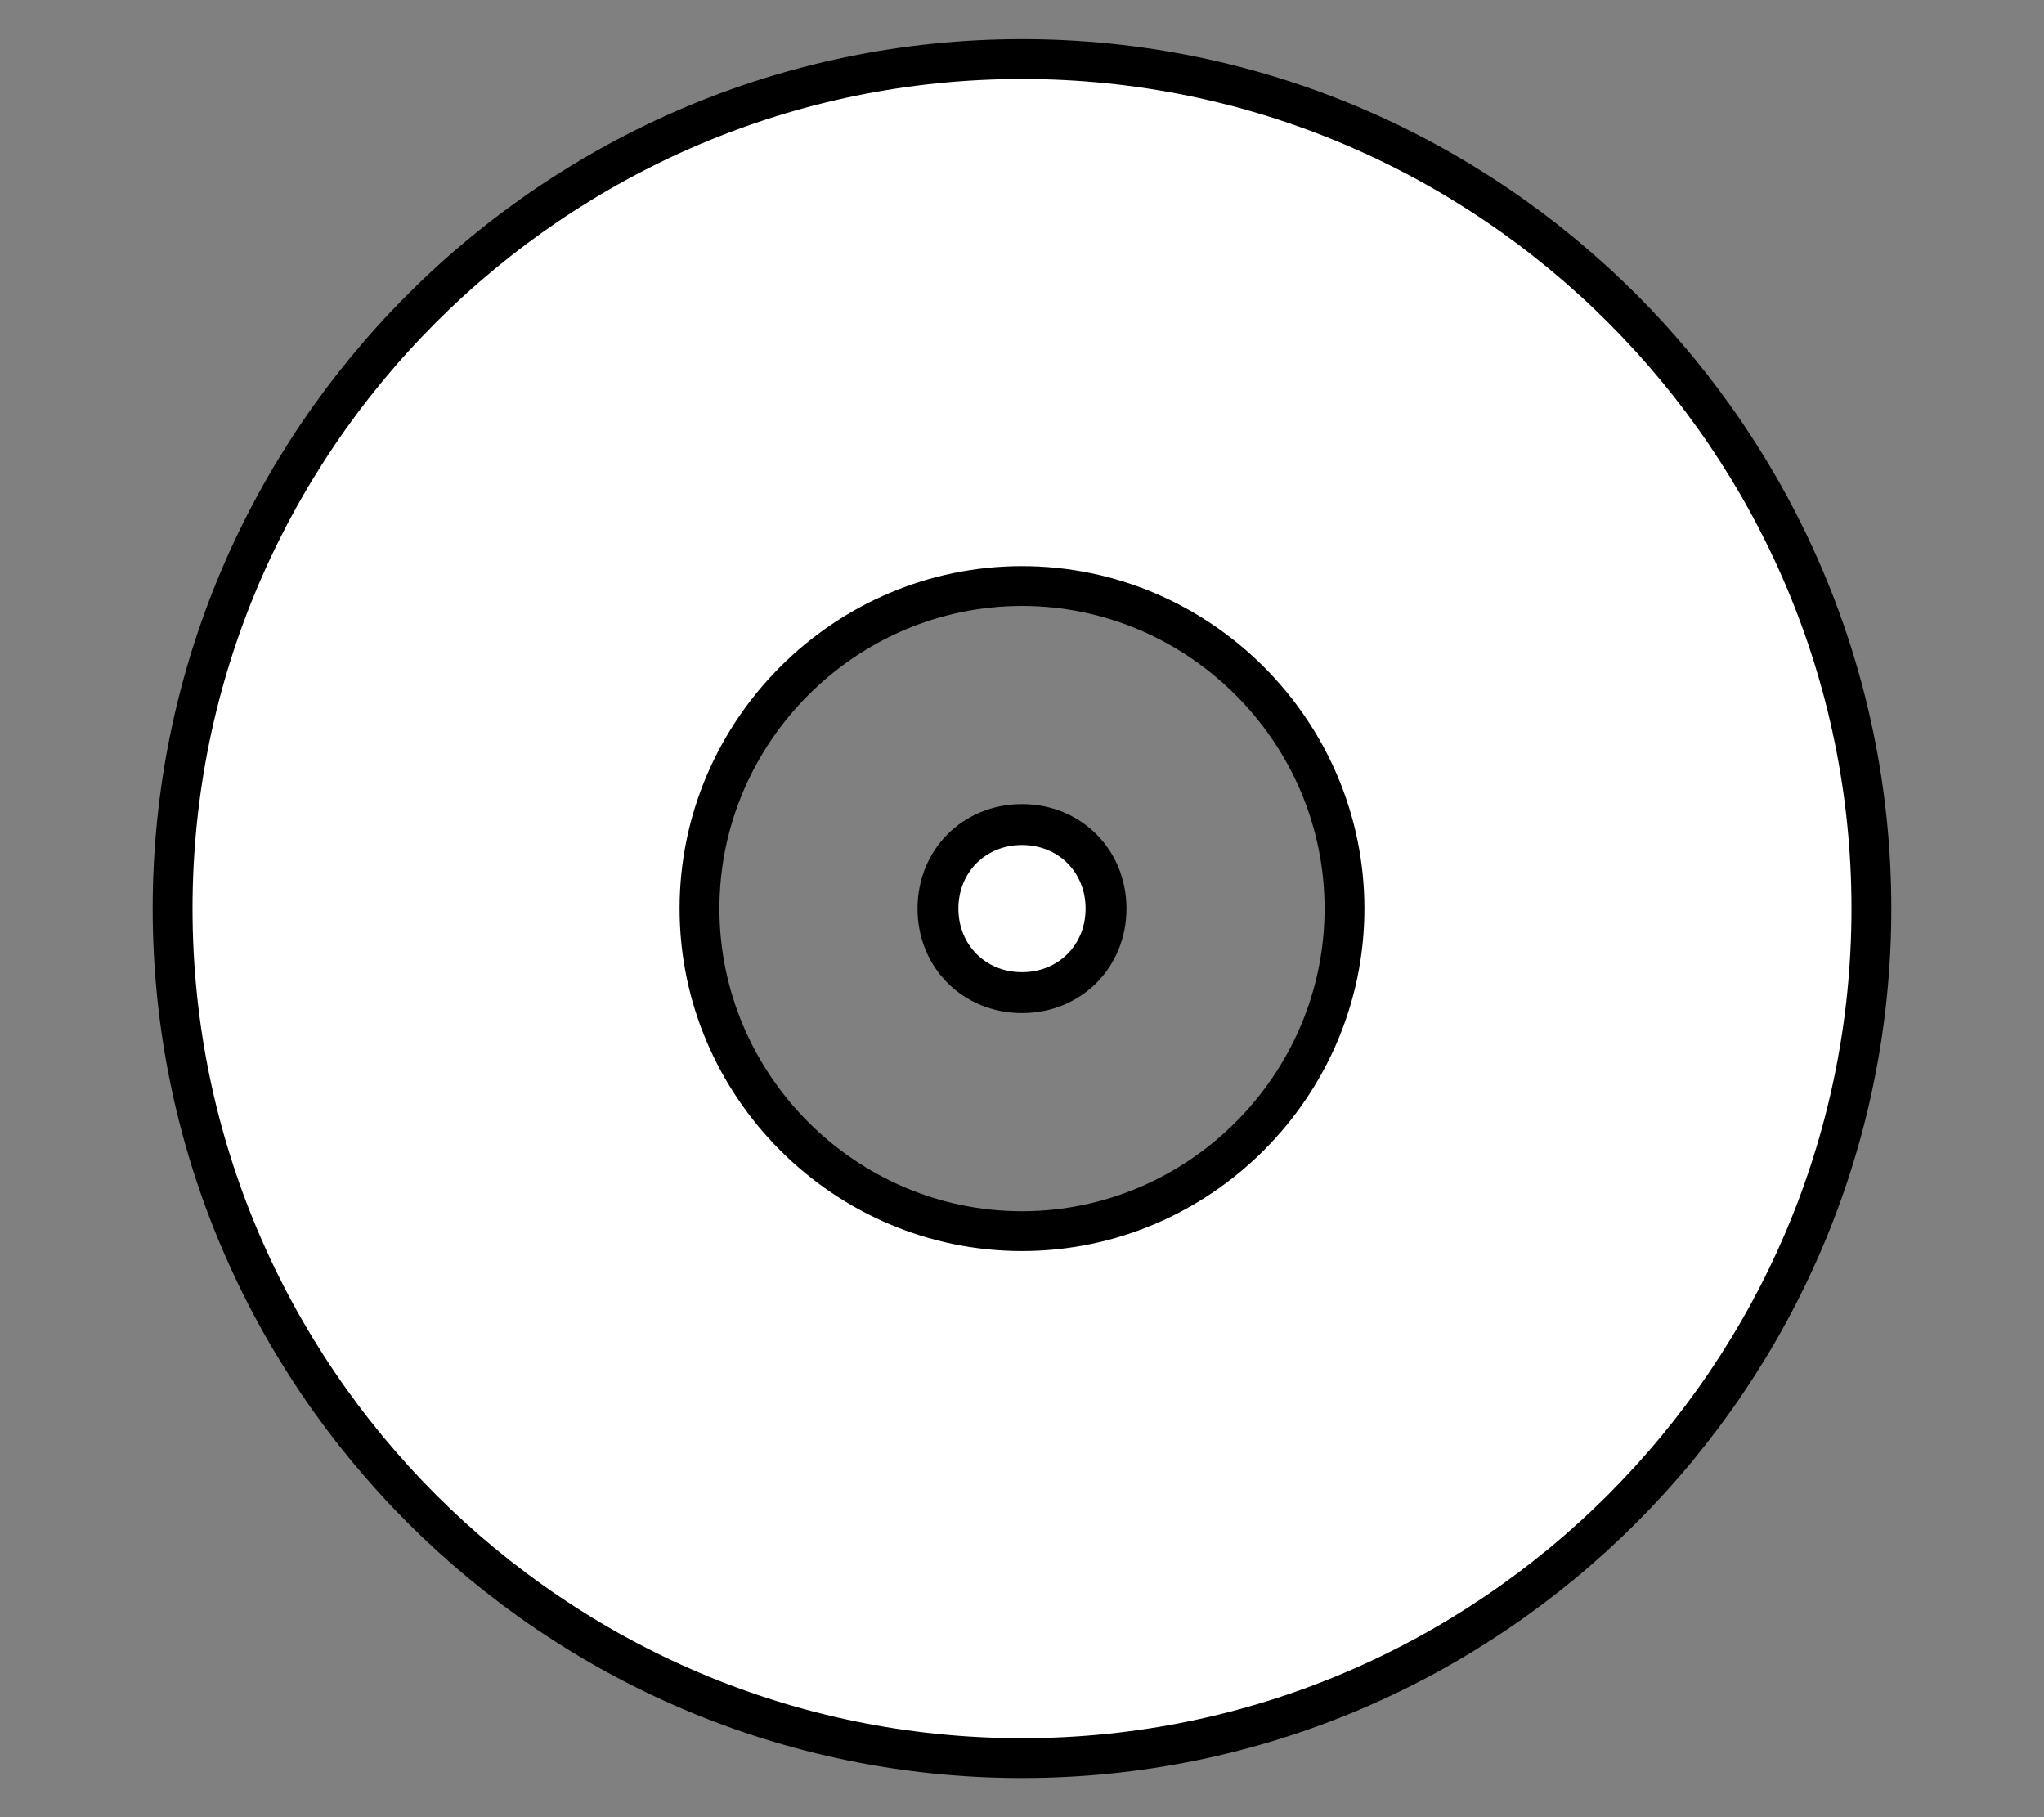
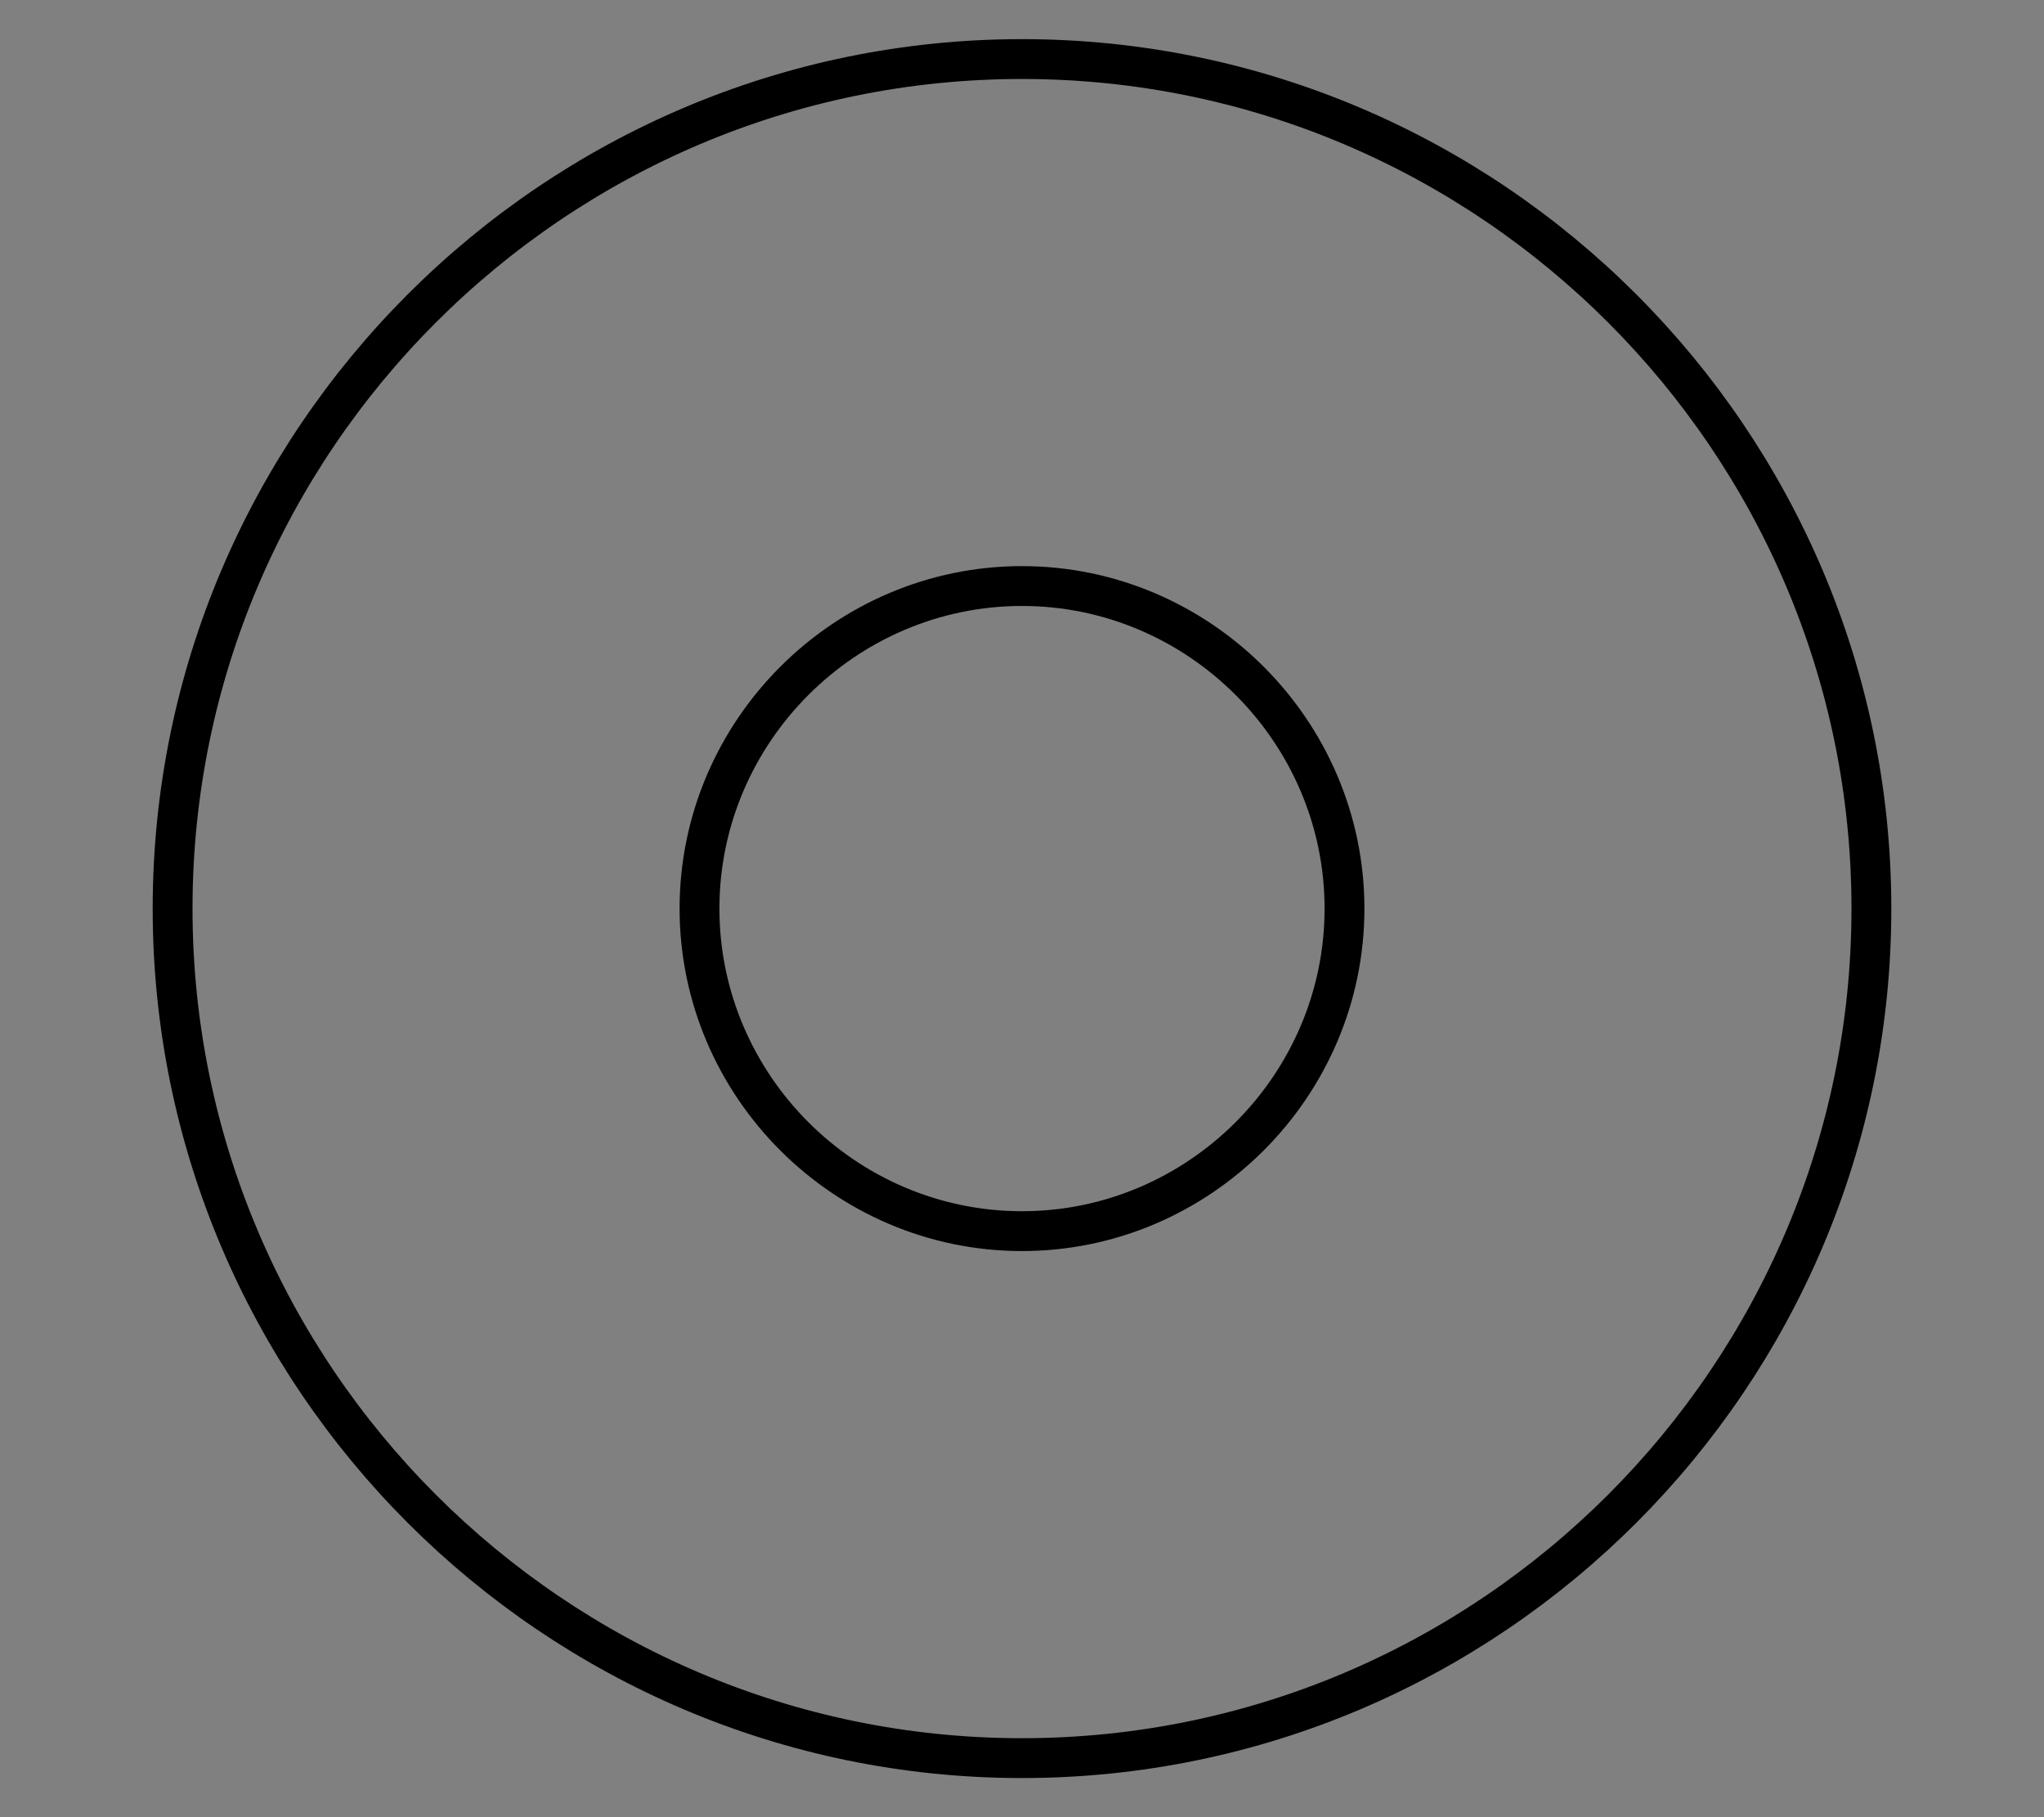
<svg xmlns="http://www.w3.org/2000/svg" version="1.1" id="レイヤー_1" x="0px" y="0px" viewBox="0 0 45 40" style="enable-background:new 0 0 45 40;" xml:space="preserve">
  <rect x="0" y="0" width="45" height="40" fill="#808080" stroke="none" />
  <style type="text/css">
	.st0{fill:#FFFFFF;}
	.st1{fill:none;stroke:#000000;stroke-width:0.877;stroke-miterlimit:10;}
</style>
  <g>
    <g>
      <g>
-         <path class="st0" d="M22.5,1.3C12.2,1.3,3.8,9.7,3.8,20c0,10.3,8.4,18.7,18.7,18.7S41.2,30.3,41.2,20C41.2,9.7,32.8,1.3,22.5,1.3     z M22.5,27.1c-3.9,0-7.1-3.2-7.1-7.1c0-3.9,3.2-7.1,7.1-7.1s7.1,3.2,7.1,7.1C29.6,23.9,26.4,27.1,22.5,27.1z" />
-       </g>
+         </g>
      <g>
        <path class="st1" d="M22.5,1.3C12.2,1.3,3.8,9.7,3.8,20c0,10.3,8.4,18.7,18.7,18.7S41.2,30.3,41.2,20C41.2,9.7,32.8,1.3,22.5,1.3     z M22.5,27.1c-3.9,0-7.1-3.2-7.1-7.1c0-3.9,3.2-7.1,7.1-7.1s7.1,3.2,7.1,7.1C29.6,23.9,26.4,27.1,22.5,27.1z" />
      </g>
    </g>
    <g>
-       <path class="st0" d="M22.5,21.9c-1,0-1.9-0.8-1.9-1.9c0-1,0.8-1.9,1.9-1.9c1,0,1.9,0.8,1.9,1.9C24.4,21,23.5,21.9,22.5,21.9z" />
-       <path d="M22.5,18.6c0.8,0,1.4,0.6,1.4,1.4s-0.6,1.4-1.4,1.4s-1.4-0.6-1.4-1.4S21.7,18.6,22.5,18.6 M22.5,17.7    c-1.3,0-2.3,1-2.3,2.3s1,2.3,2.3,2.3s2.3-1,2.3-2.3S23.8,17.7,22.5,17.7L22.5,17.7z" />
-     </g>
+       </g>
  </g>
</svg>